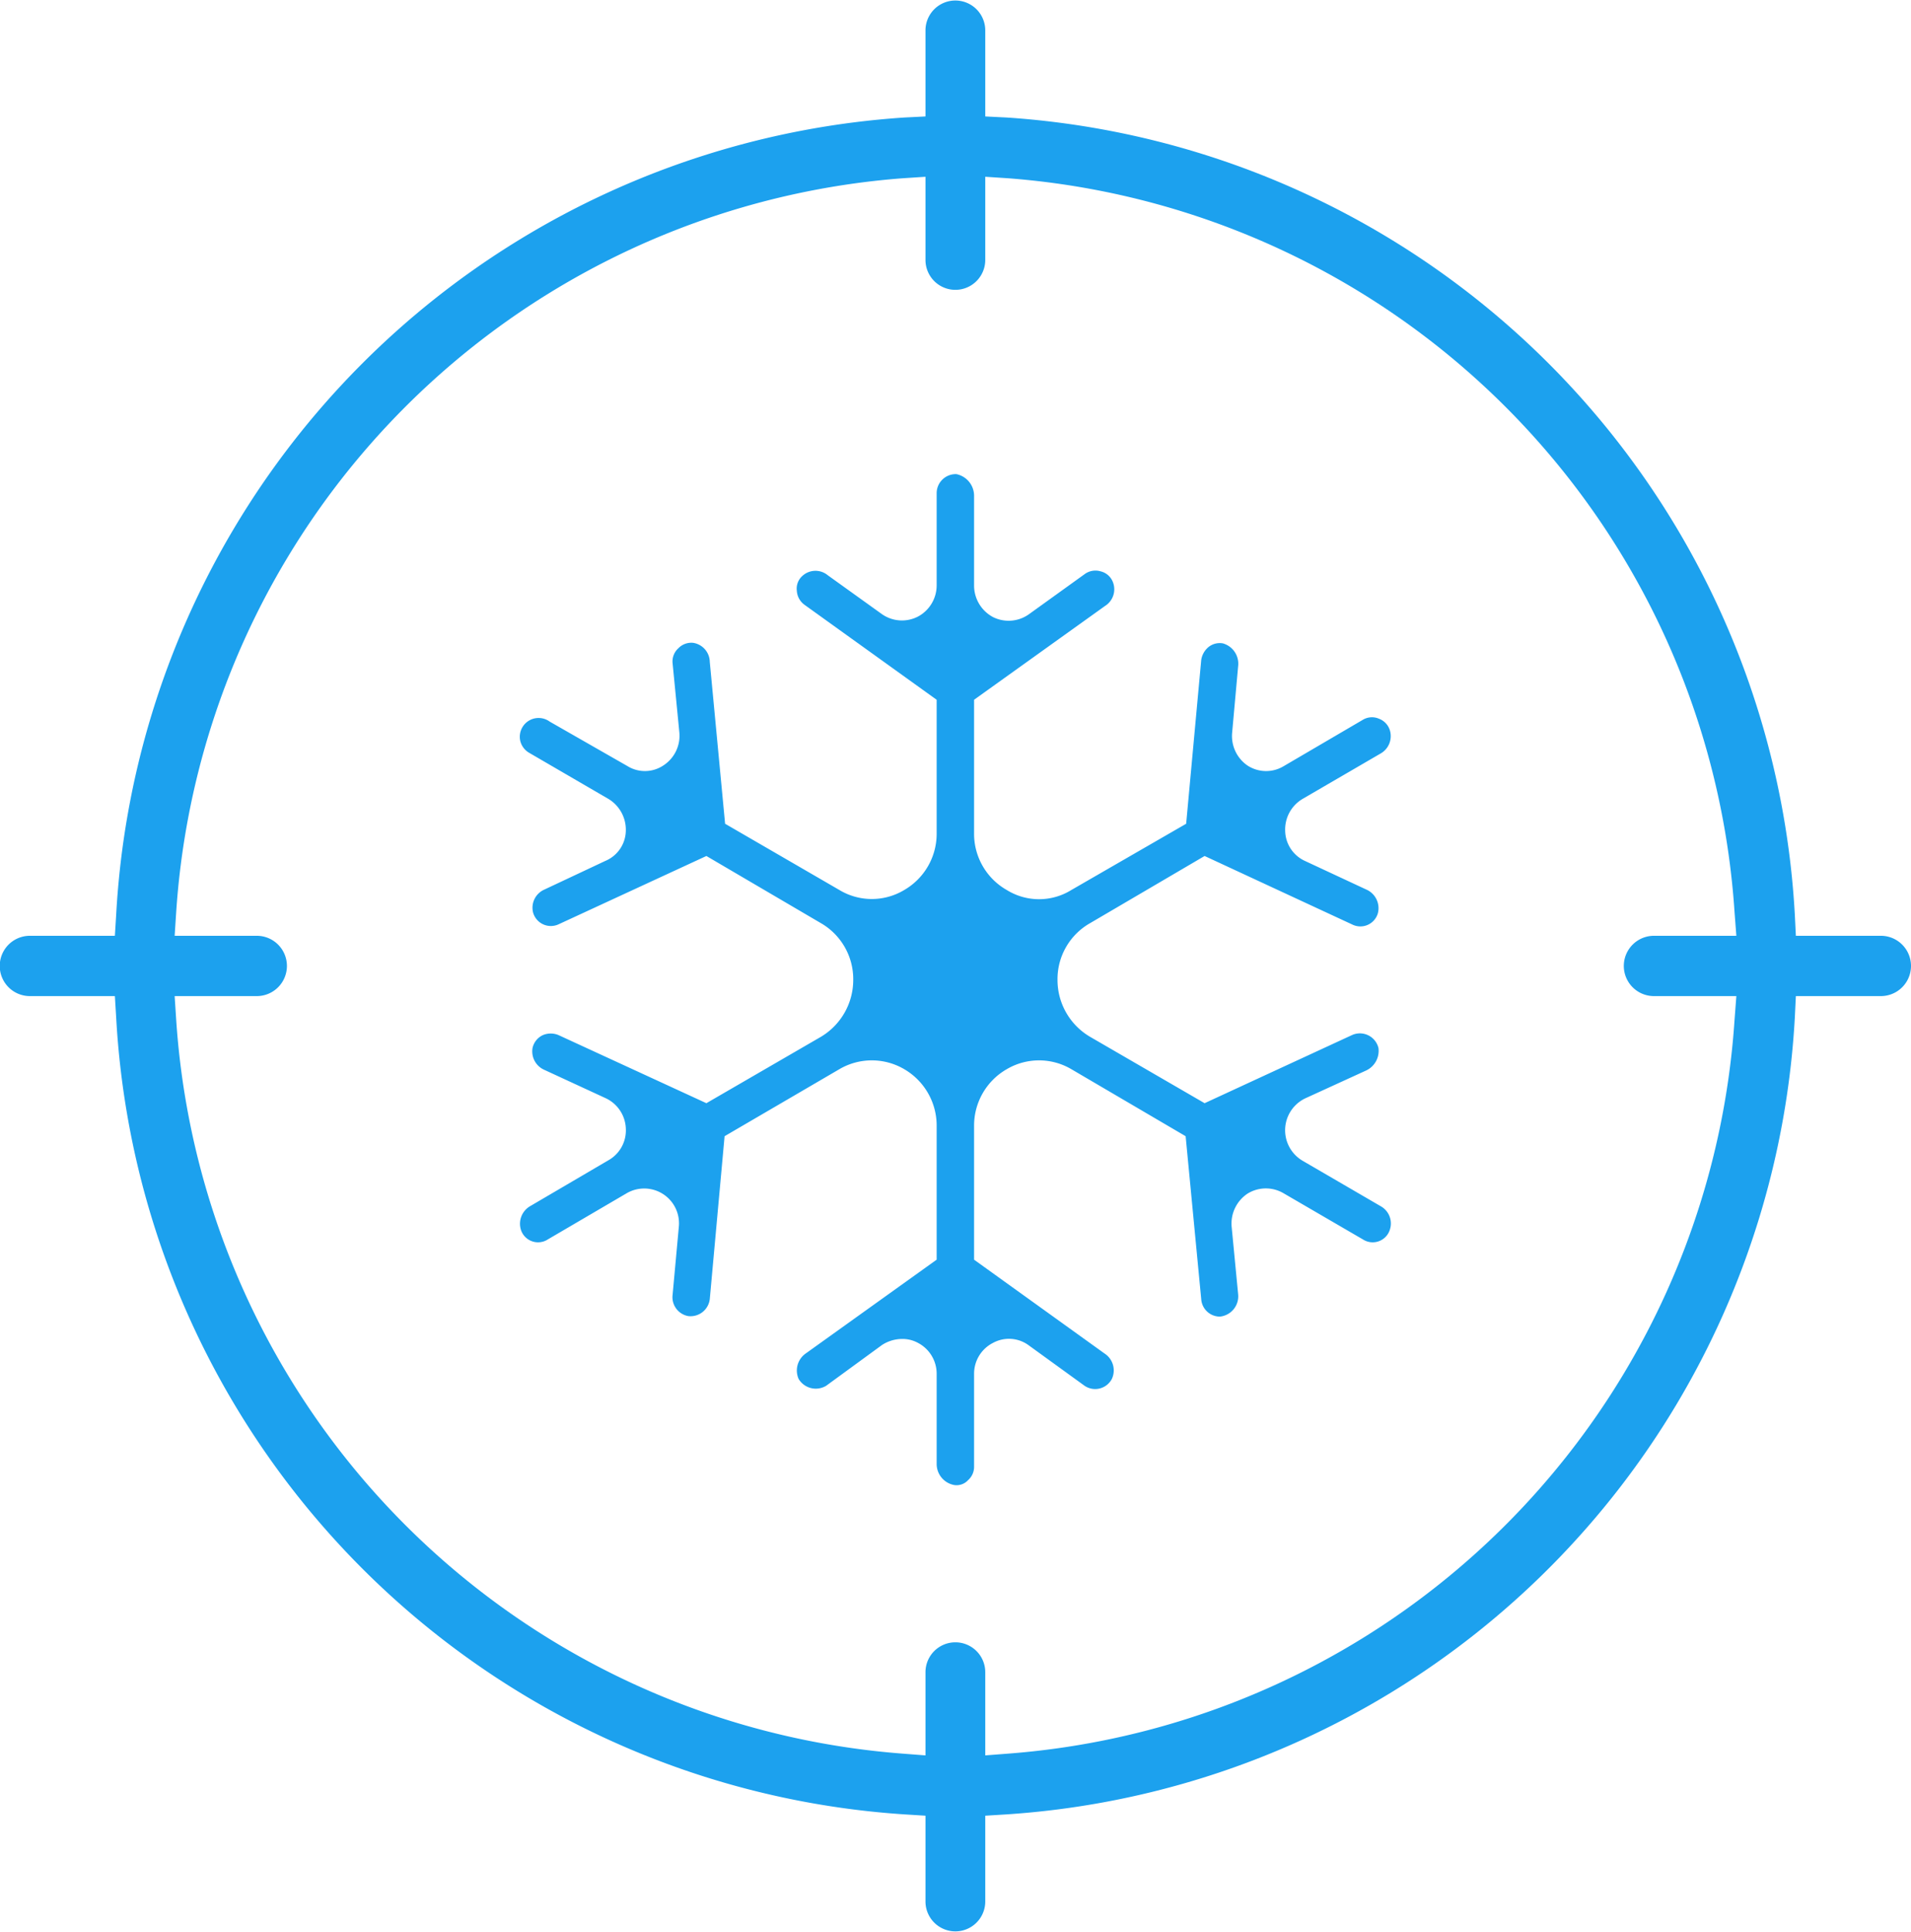
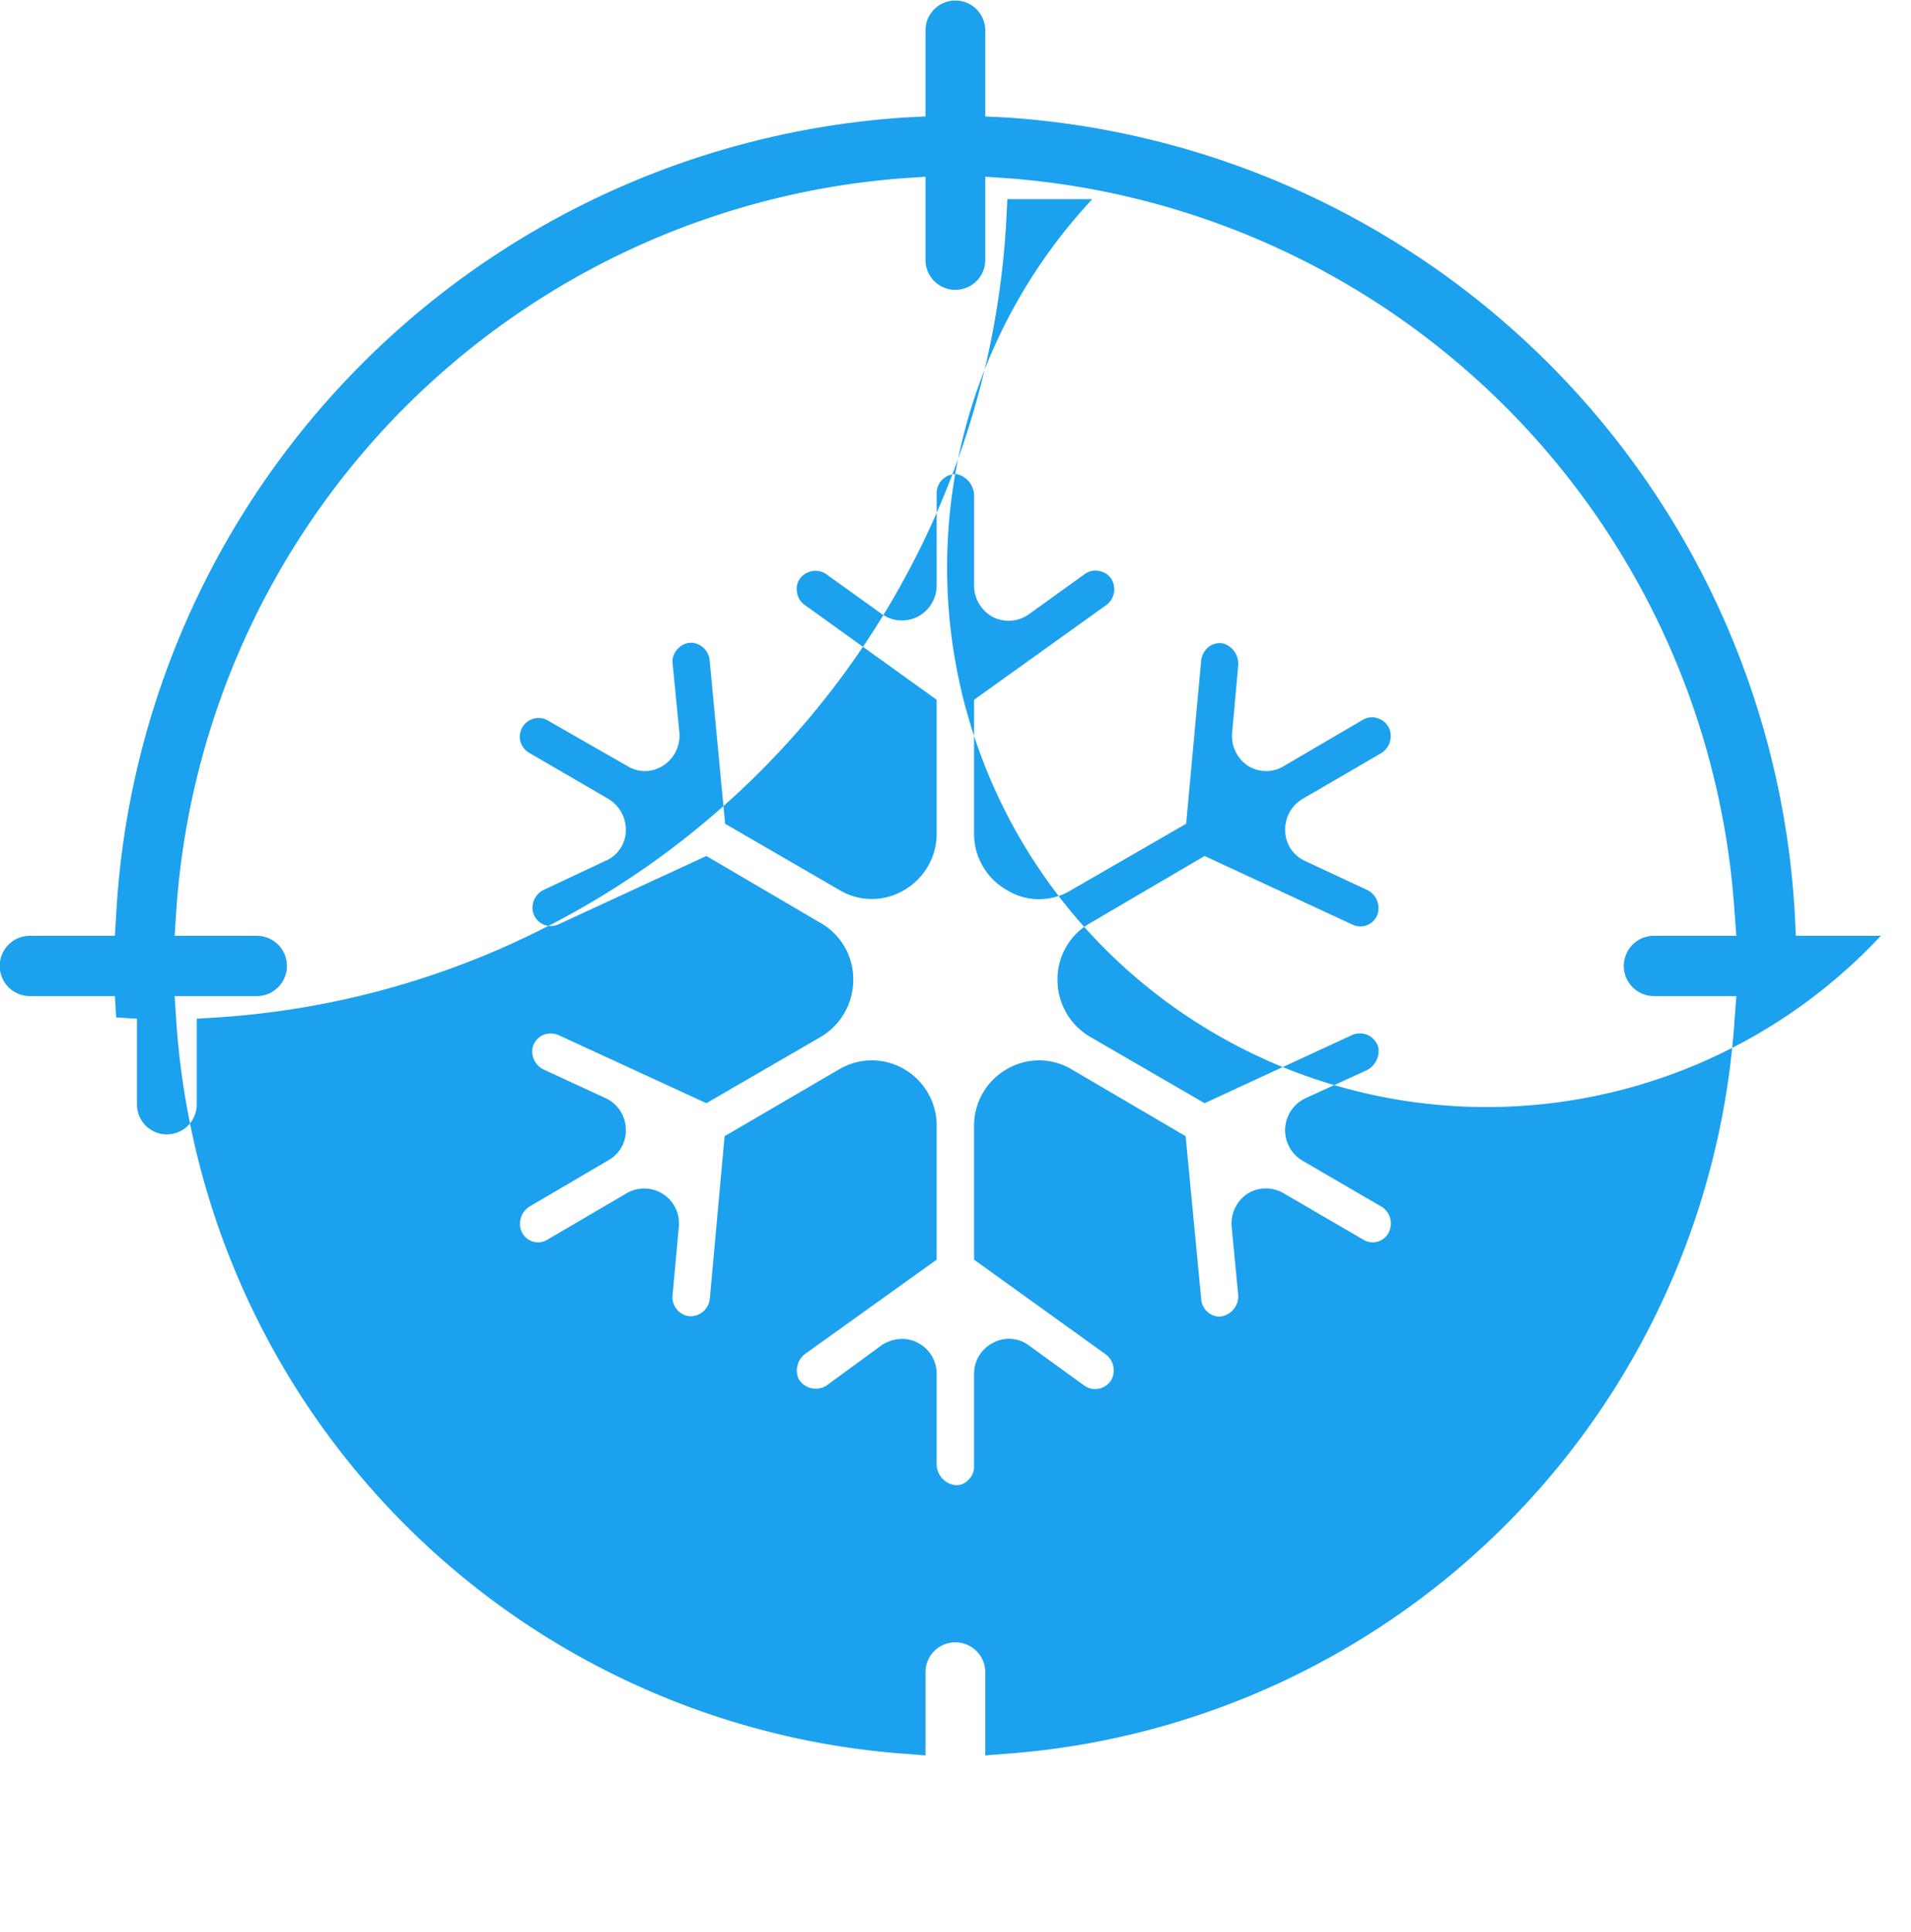
<svg xmlns="http://www.w3.org/2000/svg" width="73.53" height="74.31" viewBox="0 0 73.53 74.31">
  <defs>
    <style>
      .cls-1 {
        fill: #1ca1ee;
        fill-rule: evenodd;
      }
    </style>
  </defs>
-   <path id="形状_721" data-name="形状 721" class="cls-1" d="M1440.28,1321.81a0.759,0.759,0,0,1,.36.9,0.692,0.692,0,0,1-1.04.38l-3.06-1.78a1.341,1.341,0,0,0-1.38.02,1.382,1.382,0,0,0-.61,1.27l0.25,2.6a0.785,0.785,0,0,1-.7.86,0.72,0.72,0,0,1-.72-0.67l-0.6-6.27-4.4-2.58a2.447,2.447,0,0,0-2.48,0,2.5,2.5,0,0,0-1.26,2.19v5.14l5.02,3.61a0.774,0.774,0,0,1,.28.98,0.725,0.725,0,0,1-1.05.26l-2.14-1.55a1.281,1.281,0,0,0-1.38-.1,1.329,1.329,0,0,0-.73,1.2v3.56a0.682,0.682,0,0,1-.23.52,0.6,0.6,0,0,1-.53.19,0.823,0.823,0,0,1-.68-0.81v-3.46a1.338,1.338,0,0,0-.72-1.2,1.236,1.236,0,0,0-.62-0.15,1.434,1.434,0,0,0-.76.23l-2.15,1.57a0.771,0.771,0,0,1-1.06-.26,0.8,0.8,0,0,1,.27-0.98l5.04-3.61v-5.14a2.511,2.511,0,0,0-1.25-2.19,2.465,2.465,0,0,0-2.49,0l-4.42,2.58-0.57,6.27a0.746,0.746,0,0,1-.83.65,0.739,0.739,0,0,1-.6-0.82l0.24-2.62a1.339,1.339,0,0,0-2-1.29l-3.04,1.78a0.692,0.692,0,0,1-1.04-.38,0.783,0.783,0,0,1,.36-0.9l3.02-1.77a1.319,1.319,0,0,0,.66-1.22,1.343,1.343,0,0,0-.77-1.16l-2.36-1.09a0.775,0.775,0,0,1-.46-0.84,0.714,0.714,0,0,1,.4-0.5,0.78,0.78,0,0,1,.6,0l5.69,2.62,4.4-2.55a2.547,2.547,0,0,0,1.25-2.19,2.487,2.487,0,0,0-1.25-2.19l-4.4-2.58-5.67,2.62a0.71,0.71,0,0,1-1-.45,0.763,0.763,0,0,1,.44-0.88l2.34-1.1a1.282,1.282,0,0,0,.79-1.16,1.385,1.385,0,0,0-.66-1.22l-3.06-1.78a0.726,0.726,0,0,1-.34-0.45,0.723,0.723,0,0,1,1.13-.75l2.99,1.71a1.277,1.277,0,0,0,1.38-.02,1.361,1.361,0,0,0,.62-1.27l-0.26-2.66a0.682,0.682,0,0,1,.22-0.58,0.694,0.694,0,0,1,.57-0.21,0.754,0.754,0,0,1,.64.73l0.59,6.23,4.4,2.55a2.419,2.419,0,0,0,2.49,0,2.5,2.5,0,0,0,1.25-2.19v-5.13l-5.08-3.65a0.714,0.714,0,0,1-.3-0.54,0.653,0.653,0,0,1,.22-0.58,0.742,0.742,0,0,1,.97-0.02l2.09,1.5a1.341,1.341,0,0,0,1.38.09,1.361,1.361,0,0,0,.72-1.2v-3.55a0.734,0.734,0,0,1,.76-0.73,0.852,0.852,0,0,1,.68.82v3.48a1.375,1.375,0,0,0,.73,1.2,1.346,1.346,0,0,0,1.38-.11l2.14-1.54a0.7,0.7,0,0,1,.62-0.11,0.674,0.674,0,0,1,.47.41,0.755,0.755,0,0,1-.3.92l-5.04,3.61v5.13a2.487,2.487,0,0,0,1.26,2.19,2.357,2.357,0,0,0,2.48,0l4.42-2.55,0.58-6.3a0.8,0.8,0,0,1,.27-0.49,0.693,0.693,0,0,1,.56-0.15,0.813,0.813,0,0,1,.59.88l-0.23,2.55a1.378,1.378,0,0,0,.59,1.27,1.311,1.311,0,0,0,1.4.02l3.04-1.78a0.678,0.678,0,0,1,.62-0.04,0.693,0.693,0,0,1,.42.45,0.77,0.77,0,0,1-.38.9l-2.99,1.74a1.364,1.364,0,0,0-.66,1.22,1.3,1.3,0,0,0,.76,1.16l2.36,1.1a0.783,0.783,0,0,1,.45.9,0.7,0.7,0,0,1-.98.45l-5.69-2.64-4.4,2.58a2.476,2.476,0,0,0-1.26,2.19,2.535,2.535,0,0,0,1.26,2.19l4.4,2.55,5.67-2.62a0.735,0.735,0,0,1,1.02.5,0.835,0.835,0,0,1-.47.86l-2.34,1.07a1.36,1.36,0,0,0-.1,2.41Zm19.25-10.4h-3.27l-0.04-.81a32.53,32.53,0,0,0-30.34-30.67l-0.81-.04v-3.31a1.15,1.15,0,1,0-2.3,0v3.31l-0.8.04a32.523,32.523,0,0,0-30.34,30.67l-0.05.81h-3.27a1.16,1.16,0,0,0,0,2.32h3.27l0.05,0.82a32.513,32.513,0,0,0,30.34,30.66l0.8,0.05v3.3a1.15,1.15,0,1,0,2.3,0v-3.3l0.81-.05a32.521,32.521,0,0,0,30.34-30.66l0.04-.82h3.27A1.16,1.16,0,0,0,1459.53,1311.41Zm-8.73,2.32h3.17l-0.07.92a30.318,30.318,0,0,1-27.92,28.22l-0.91.07v-3.2a1.15,1.15,0,1,0-2.3,0v3.2l-0.91-.07a30.326,30.326,0,0,1-27.92-28.22l-0.06-.92h3.16a1.16,1.16,0,1,0,0-2.32h-3.16l0.06-.92a30.326,30.326,0,0,1,27.92-28.22l0.91-.06v3.2a1.15,1.15,0,1,0,2.3,0v-3.2l0.91,0.06a30.318,30.318,0,0,1,27.92,28.22l0.07,0.92h-3.17A1.16,1.16,0,1,0,1450.8,1313.73Z" transform="translate(-1387.16 -1275.41)" />
+   <path id="形状_721" data-name="形状 721" class="cls-1" d="M1440.28,1321.81a0.759,0.759,0,0,1,.36.9,0.692,0.692,0,0,1-1.04.38l-3.06-1.78a1.341,1.341,0,0,0-1.38.02,1.382,1.382,0,0,0-.61,1.27l0.25,2.6a0.785,0.785,0,0,1-.7.86,0.72,0.72,0,0,1-.72-0.67l-0.6-6.27-4.4-2.58a2.447,2.447,0,0,0-2.48,0,2.5,2.5,0,0,0-1.26,2.19v5.14l5.02,3.61a0.774,0.774,0,0,1,.28.98,0.725,0.725,0,0,1-1.05.26l-2.14-1.55a1.281,1.281,0,0,0-1.38-.1,1.329,1.329,0,0,0-.73,1.2v3.56a0.682,0.682,0,0,1-.23.52,0.6,0.6,0,0,1-.53.19,0.823,0.823,0,0,1-.68-0.81v-3.46a1.338,1.338,0,0,0-.72-1.2,1.236,1.236,0,0,0-.62-0.15,1.434,1.434,0,0,0-.76.23l-2.15,1.57a0.771,0.771,0,0,1-1.06-.26,0.8,0.8,0,0,1,.27-0.98l5.04-3.61v-5.14a2.511,2.511,0,0,0-1.25-2.19,2.465,2.465,0,0,0-2.49,0l-4.42,2.58-0.57,6.27a0.746,0.746,0,0,1-.83.65,0.739,0.739,0,0,1-.6-0.82l0.24-2.62a1.339,1.339,0,0,0-2-1.29l-3.04,1.78a0.692,0.692,0,0,1-1.04-.38,0.783,0.783,0,0,1,.36-0.9l3.02-1.77a1.319,1.319,0,0,0,.66-1.22,1.343,1.343,0,0,0-.77-1.16l-2.36-1.09a0.775,0.775,0,0,1-.46-0.84,0.714,0.714,0,0,1,.4-0.5,0.78,0.78,0,0,1,.6,0l5.69,2.62,4.4-2.55a2.547,2.547,0,0,0,1.25-2.19,2.487,2.487,0,0,0-1.25-2.19l-4.4-2.58-5.67,2.62a0.71,0.71,0,0,1-1-.45,0.763,0.763,0,0,1,.44-0.88l2.34-1.1a1.282,1.282,0,0,0,.79-1.16,1.385,1.385,0,0,0-.66-1.22l-3.06-1.78a0.726,0.726,0,0,1-.34-0.45,0.723,0.723,0,0,1,1.13-.75l2.99,1.71a1.277,1.277,0,0,0,1.38-.02,1.361,1.361,0,0,0,.62-1.27l-0.26-2.66a0.682,0.682,0,0,1,.22-0.58,0.694,0.694,0,0,1,.57-0.21,0.754,0.754,0,0,1,.64.73l0.59,6.23,4.4,2.55a2.419,2.419,0,0,0,2.49,0,2.5,2.5,0,0,0,1.25-2.19v-5.13l-5.08-3.65a0.714,0.714,0,0,1-.3-0.54,0.653,0.653,0,0,1,.22-0.58,0.742,0.742,0,0,1,.97-0.02l2.09,1.5a1.341,1.341,0,0,0,1.38.09,1.361,1.361,0,0,0,.72-1.2v-3.55a0.734,0.734,0,0,1,.76-0.73,0.852,0.852,0,0,1,.68.82v3.48a1.375,1.375,0,0,0,.73,1.2,1.346,1.346,0,0,0,1.38-.11l2.14-1.54a0.7,0.7,0,0,1,.62-0.11,0.674,0.674,0,0,1,.47.41,0.755,0.755,0,0,1-.3.92l-5.04,3.61v5.13a2.487,2.487,0,0,0,1.26,2.19,2.357,2.357,0,0,0,2.48,0l4.42-2.55,0.58-6.3a0.8,0.8,0,0,1,.27-0.49,0.693,0.693,0,0,1,.56-0.15,0.813,0.813,0,0,1,.59.88l-0.23,2.55a1.378,1.378,0,0,0,.59,1.27,1.311,1.311,0,0,0,1.4.02l3.04-1.78a0.678,0.678,0,0,1,.62-0.04,0.693,0.693,0,0,1,.42.45,0.77,0.77,0,0,1-.38.9l-2.99,1.74a1.364,1.364,0,0,0-.66,1.22,1.3,1.3,0,0,0,.76,1.16l2.36,1.1a0.783,0.783,0,0,1,.45.9,0.7,0.7,0,0,1-.98.45l-5.69-2.64-4.4,2.58a2.476,2.476,0,0,0-1.26,2.19,2.535,2.535,0,0,0,1.26,2.19l4.4,2.55,5.67-2.62a0.735,0.735,0,0,1,1.02.5,0.835,0.835,0,0,1-.47.86l-2.34,1.07a1.36,1.36,0,0,0-.1,2.41Zm19.25-10.4h-3.27l-0.04-.81a32.53,32.53,0,0,0-30.34-30.67l-0.81-.04v-3.31a1.15,1.15,0,1,0-2.3,0v3.31l-0.8.04a32.523,32.523,0,0,0-30.34,30.67l-0.05.81h-3.27a1.16,1.16,0,0,0,0,2.32h3.27l0.05,0.82l0.8,0.05v3.3a1.15,1.15,0,1,0,2.3,0v-3.3l0.81-.05a32.521,32.521,0,0,0,30.34-30.66l0.04-.82h3.27A1.16,1.16,0,0,0,1459.53,1311.41Zm-8.73,2.32h3.17l-0.07.92a30.318,30.318,0,0,1-27.92,28.22l-0.91.07v-3.2a1.15,1.15,0,1,0-2.3,0v3.2l-0.91-.07a30.326,30.326,0,0,1-27.92-28.22l-0.06-.92h3.16a1.16,1.16,0,1,0,0-2.32h-3.16l0.06-.92a30.326,30.326,0,0,1,27.92-28.22l0.91-.06v3.2a1.15,1.15,0,1,0,2.3,0v-3.2l0.91,0.06a30.318,30.318,0,0,1,27.92,28.22l0.07,0.92h-3.17A1.16,1.16,0,1,0,1450.8,1313.73Z" transform="translate(-1387.16 -1275.41)" />
</svg>